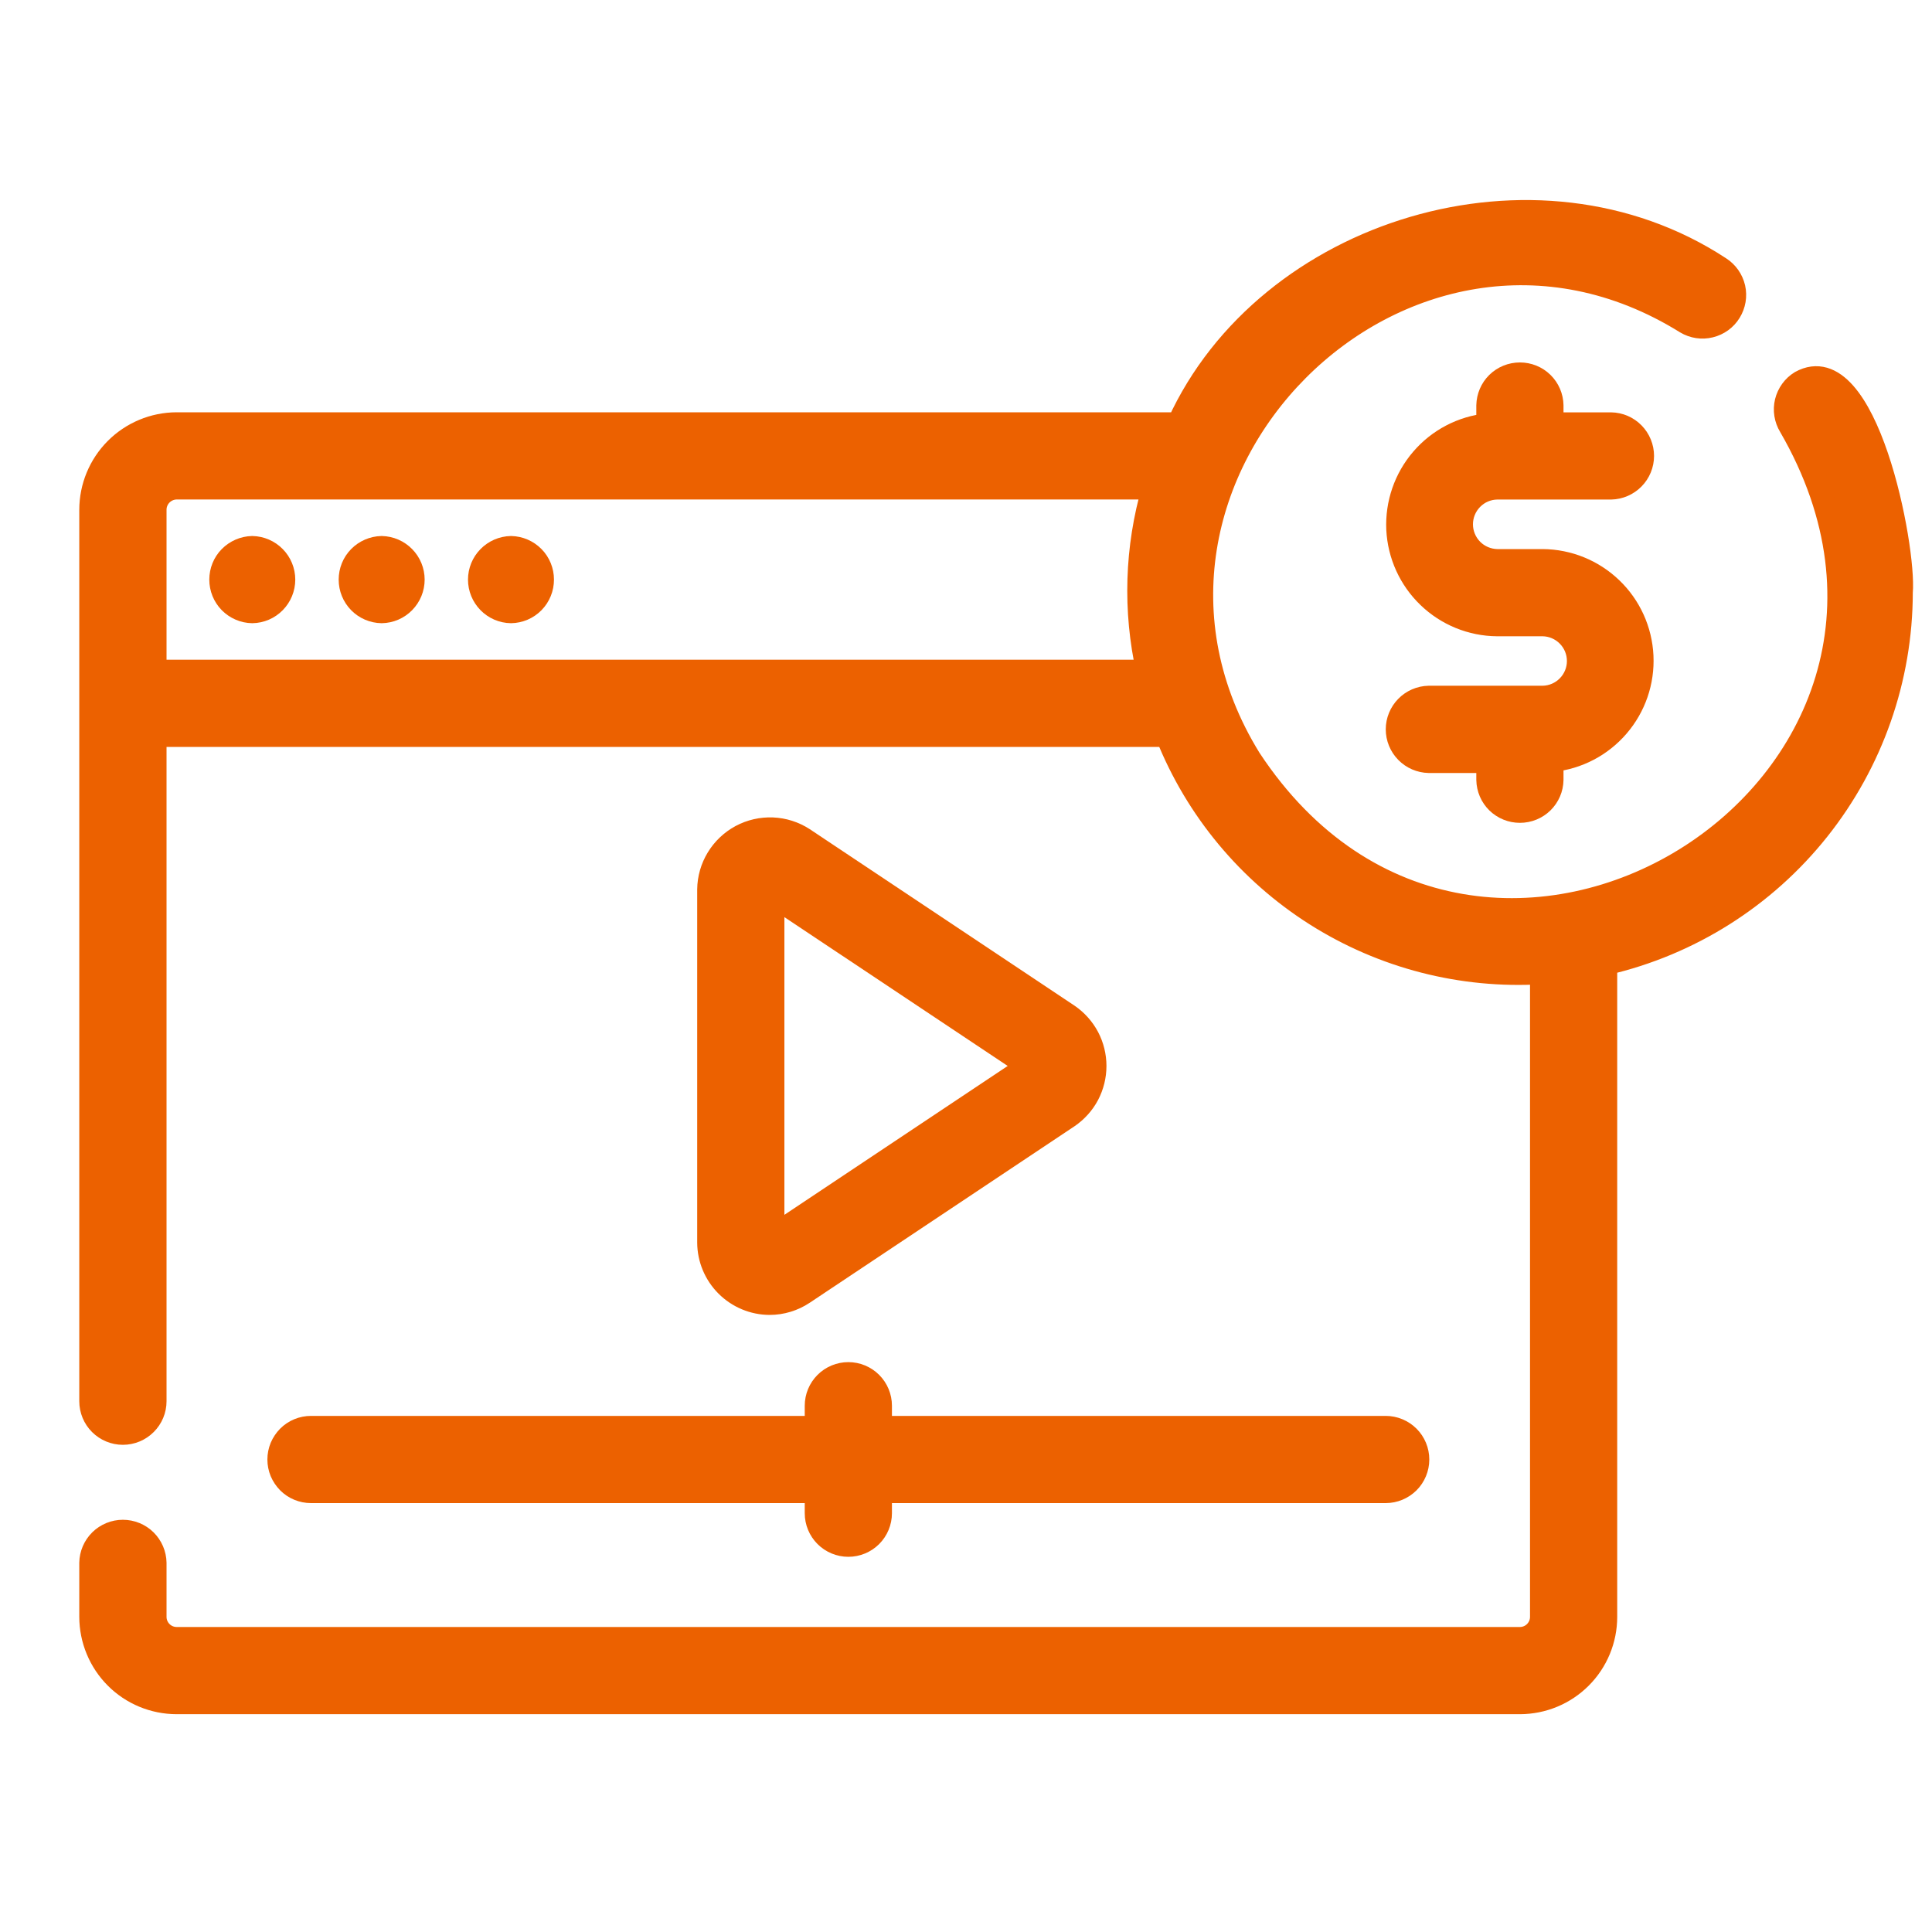
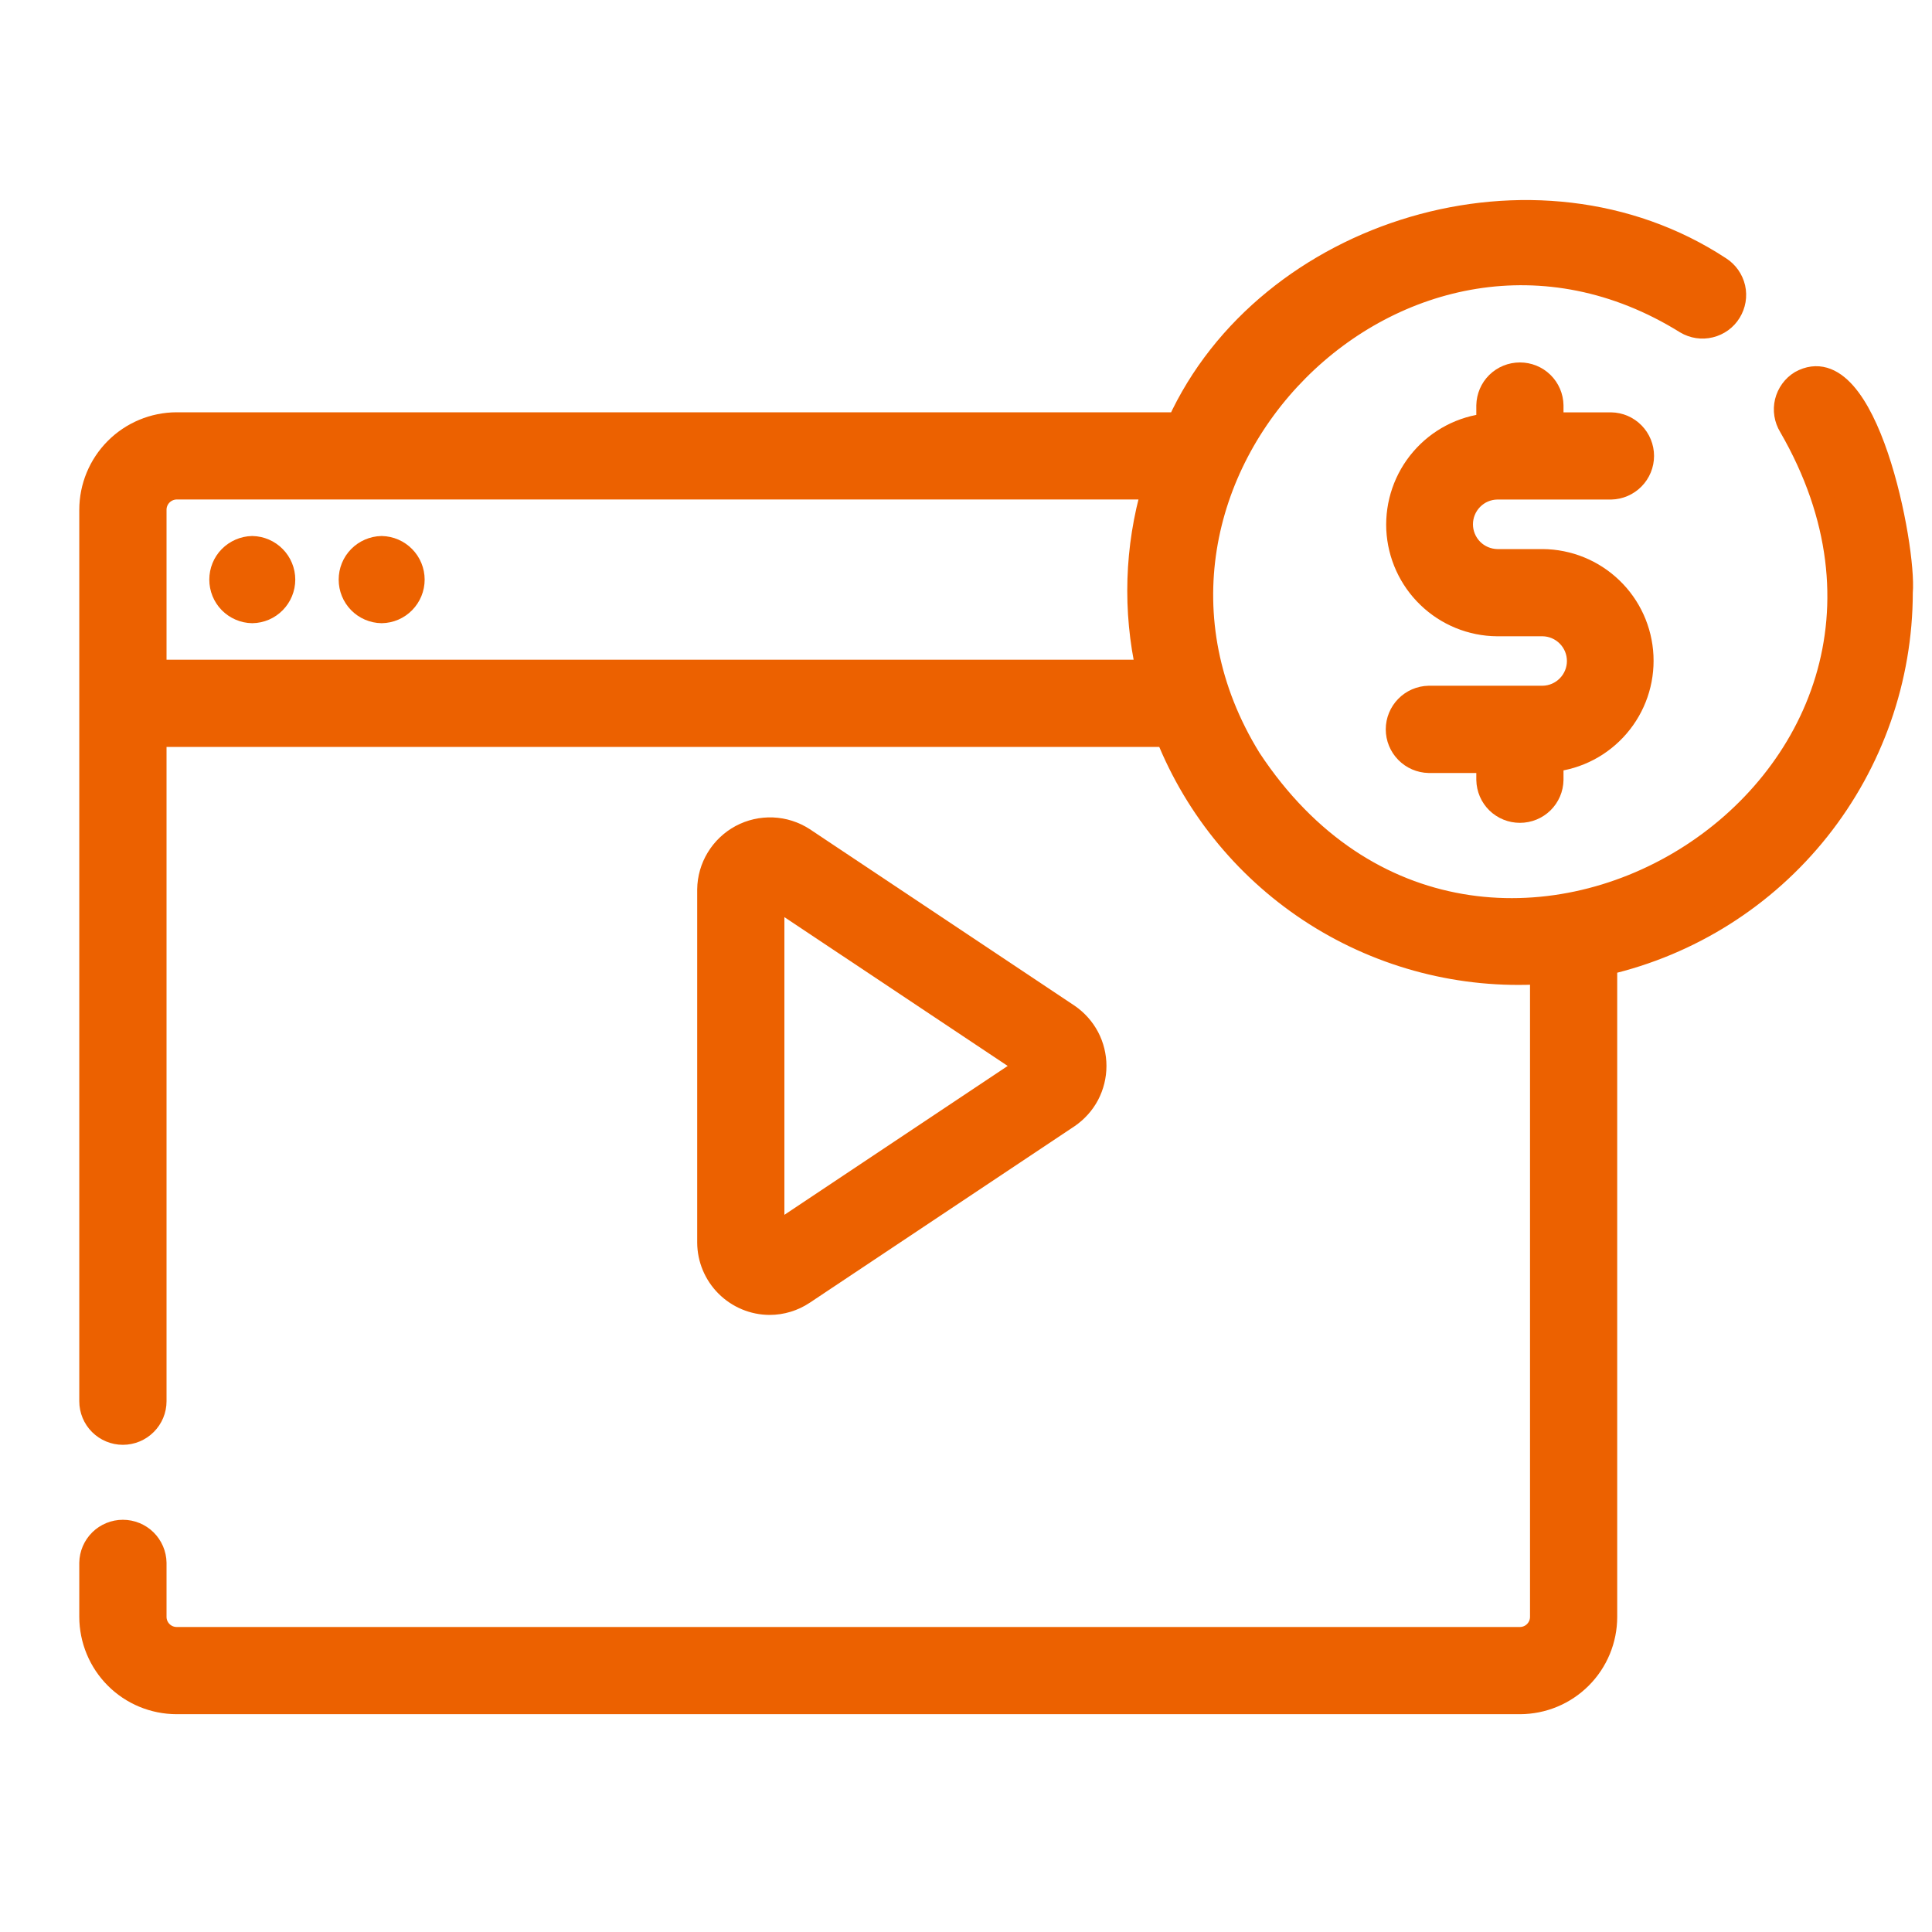
<svg xmlns="http://www.w3.org/2000/svg" width="30" height="30" viewBox="0 0 30 30" fill="none">
  <g clip-path="url(#clip0_614_25635)">
    <path d="M3.917 8.498C3.786 8.501 3.661 8.555 3.568 8.649C3.476 8.742 3.425 8.869 3.425 9C3.425 9.132 3.476 9.258 3.568 9.352C3.661 9.446 3.786 9.5 3.917 9.502C4.049 9.5 4.174 9.446 4.266 9.352C4.358 9.258 4.41 9.132 4.41 9C4.41 8.869 4.358 8.742 4.266 8.649C4.174 8.555 4.049 8.501 3.917 8.498Z" fill="#EC6100" stroke="#EC6100" stroke-width="0.35" />
    <path d="M5.926 8.498C5.795 8.501 5.669 8.555 5.577 8.649C5.485 8.742 5.434 8.869 5.434 9C5.434 9.132 5.485 9.258 5.577 9.352C5.669 9.446 5.795 9.5 5.926 9.502C6.058 9.5 6.183 9.446 6.275 9.352C6.367 9.258 6.419 9.132 6.419 9C6.419 8.869 6.367 8.742 6.275 8.649C6.183 8.555 6.058 8.501 5.926 8.498Z" fill="#EC6100" stroke="#EC6100" stroke-width="0.35" />
-     <path d="M7.935 8.498C7.803 8.501 7.678 8.555 7.586 8.649C7.494 8.742 7.442 8.869 7.442 9C7.442 9.132 7.494 9.258 7.586 9.352C7.678 9.446 7.803 9.5 7.935 9.502C8.066 9.5 8.192 9.446 8.284 9.352C8.376 9.258 8.427 9.132 8.427 9C8.427 8.869 8.376 8.742 8.284 8.649C8.192 8.555 8.066 8.501 7.935 8.498Z" fill="#EC6100" stroke="#EC6100" stroke-width="0.35" />
-     <path d="M4.327 22.663C4.327 22.729 4.34 22.794 4.365 22.855C4.391 22.916 4.428 22.971 4.474 23.018C4.521 23.065 4.576 23.102 4.637 23.127C4.698 23.152 4.763 23.165 4.829 23.165H12.671V23.497C12.671 23.63 12.724 23.758 12.818 23.852C12.912 23.946 13.04 23.999 13.173 23.999C13.306 23.999 13.434 23.946 13.528 23.852C13.622 23.758 13.675 23.63 13.675 23.497V23.165H21.517C21.65 23.165 21.777 23.112 21.872 23.018C21.966 22.924 22.019 22.796 22.019 22.663C22.019 22.53 21.966 22.402 21.872 22.308C21.777 22.214 21.65 22.161 21.517 22.161H13.675V21.828C13.675 21.695 13.622 21.567 13.528 21.473C13.434 21.379 13.306 21.326 13.173 21.326C13.04 21.326 12.912 21.379 12.818 21.473C12.724 21.567 12.671 21.695 12.671 21.828V22.161H4.829C4.763 22.161 4.698 22.174 4.637 22.199C4.576 22.224 4.521 22.261 4.474 22.308C4.428 22.355 4.391 22.41 4.365 22.471C4.34 22.532 4.327 22.597 4.327 22.663Z" fill="#EC6100" stroke="#EC6100" stroke-width="0.35" />
    <path d="M11.95 20.243C12.138 20.243 12.321 20.187 12.477 20.083L16.589 17.342C16.717 17.254 16.823 17.137 16.896 16.999C16.968 16.861 17.006 16.708 17.006 16.552C17.006 16.397 16.968 16.243 16.896 16.106C16.823 15.968 16.717 15.85 16.589 15.762L12.477 13.021C12.333 12.928 12.168 12.875 11.997 12.868C11.826 12.861 11.656 12.9 11.506 12.98C11.355 13.061 11.229 13.181 11.14 13.327C11.051 13.473 11.003 13.64 11.001 13.811V19.294C11.002 19.545 11.103 19.786 11.28 19.963C11.458 20.141 11.699 20.242 11.95 20.243ZM12.005 13.914L15.963 16.552L12.005 19.191V13.914Z" fill="#EC6100" stroke="#EC6100" stroke-width="0.35" />
    <path d="M23.247 7.582H25.016C25.148 7.579 25.273 7.525 25.365 7.431C25.457 7.338 25.509 7.211 25.509 7.08C25.509 6.948 25.457 6.822 25.365 6.728C25.273 6.634 25.148 6.58 25.016 6.578H24.103V6.295C24.101 6.164 24.047 6.038 23.953 5.946C23.859 5.854 23.733 5.803 23.601 5.803C23.47 5.803 23.343 5.854 23.249 5.946C23.155 6.038 23.102 6.164 23.099 6.295V6.593C22.702 6.634 22.337 6.825 22.077 7.128C21.817 7.43 21.683 7.821 21.701 8.219C21.721 8.617 21.891 8.993 22.179 9.269C22.466 9.546 22.849 9.702 23.247 9.705H23.955C24.102 9.707 24.242 9.767 24.345 9.872C24.448 9.976 24.506 10.117 24.506 10.264C24.506 10.411 24.448 10.552 24.345 10.656C24.242 10.761 24.102 10.821 23.955 10.823H22.186C22.054 10.826 21.929 10.88 21.837 10.974C21.745 11.068 21.693 11.194 21.693 11.325C21.693 11.457 21.745 11.583 21.837 11.677C21.929 11.771 22.054 11.825 22.186 11.828H23.099V12.11C23.102 12.242 23.155 12.367 23.249 12.459C23.343 12.551 23.47 12.602 23.601 12.602C23.733 12.602 23.859 12.551 23.953 12.459C24.047 12.367 24.101 12.241 24.103 12.11V11.812C24.5 11.771 24.865 11.58 25.125 11.277C25.385 10.975 25.519 10.585 25.5 10.186C25.481 9.788 25.311 9.412 25.023 9.136C24.736 8.86 24.354 8.704 23.955 8.701H23.247C23.101 8.698 22.96 8.638 22.858 8.534C22.755 8.429 22.697 8.288 22.697 8.141C22.697 7.994 22.755 7.854 22.858 7.749C22.96 7.644 23.101 7.584 23.247 7.582Z" fill="#EC6100" stroke="#EC6100" stroke-width="0.35" />
    <path d="M27.959 5.929C27.846 5.998 27.765 6.11 27.733 6.24C27.702 6.369 27.724 6.506 27.793 6.619C31.047 12.24 22.98 17.204 19.41 11.784C16.726 7.437 21.811 2.293 26.18 5.012C26.293 5.079 26.428 5.1 26.556 5.068C26.684 5.037 26.795 4.957 26.864 4.844C26.933 4.732 26.956 4.598 26.927 4.469C26.897 4.341 26.819 4.229 26.708 4.158C23.853 2.282 19.669 3.568 18.296 6.577L2.742 6.577C2.387 6.578 2.047 6.72 1.797 6.971C1.546 7.223 1.406 7.563 1.406 7.918V21.758C1.406 21.891 1.459 22.019 1.553 22.113C1.647 22.207 1.775 22.26 1.908 22.26C2.042 22.26 2.169 22.207 2.263 22.113C2.358 22.019 2.411 21.891 2.411 21.758V11.423H18.118C18.577 12.571 19.386 13.544 20.43 14.206C21.474 14.867 22.7 15.183 23.933 15.108V25.107C23.933 25.195 23.898 25.279 23.836 25.341C23.774 25.404 23.69 25.438 23.602 25.439H2.742C2.654 25.438 2.57 25.404 2.508 25.341C2.446 25.279 2.411 25.195 2.411 25.107V24.268C2.409 24.137 2.355 24.011 2.261 23.918C2.167 23.826 2.04 23.774 1.908 23.774C1.776 23.774 1.65 23.826 1.556 23.918C1.462 24.011 1.408 24.137 1.406 24.268V25.107C1.407 25.461 1.548 25.801 1.798 26.051C2.048 26.302 2.388 26.442 2.742 26.443H23.602C23.956 26.442 24.295 26.302 24.546 26.051C24.796 25.801 24.937 25.461 24.937 25.107V14.967C26.241 14.665 27.404 13.93 28.237 12.883C29.07 11.836 29.525 10.538 29.527 9.2C29.587 8.501 28.983 5.364 27.959 5.929ZM2.411 10.419V7.918C2.41 7.83 2.445 7.744 2.507 7.681C2.569 7.618 2.654 7.582 2.742 7.581H17.906C17.637 8.505 17.607 9.481 17.817 10.419L2.411 10.419Z" fill="#EC6100" stroke="#EC6100" stroke-width="0.35" />
  </g>
  <defs>
    <clipPath id="clip0_614_25635">
      <rect width="30" height="30" fill="white" />
    </clipPath>
  </defs>
</svg>